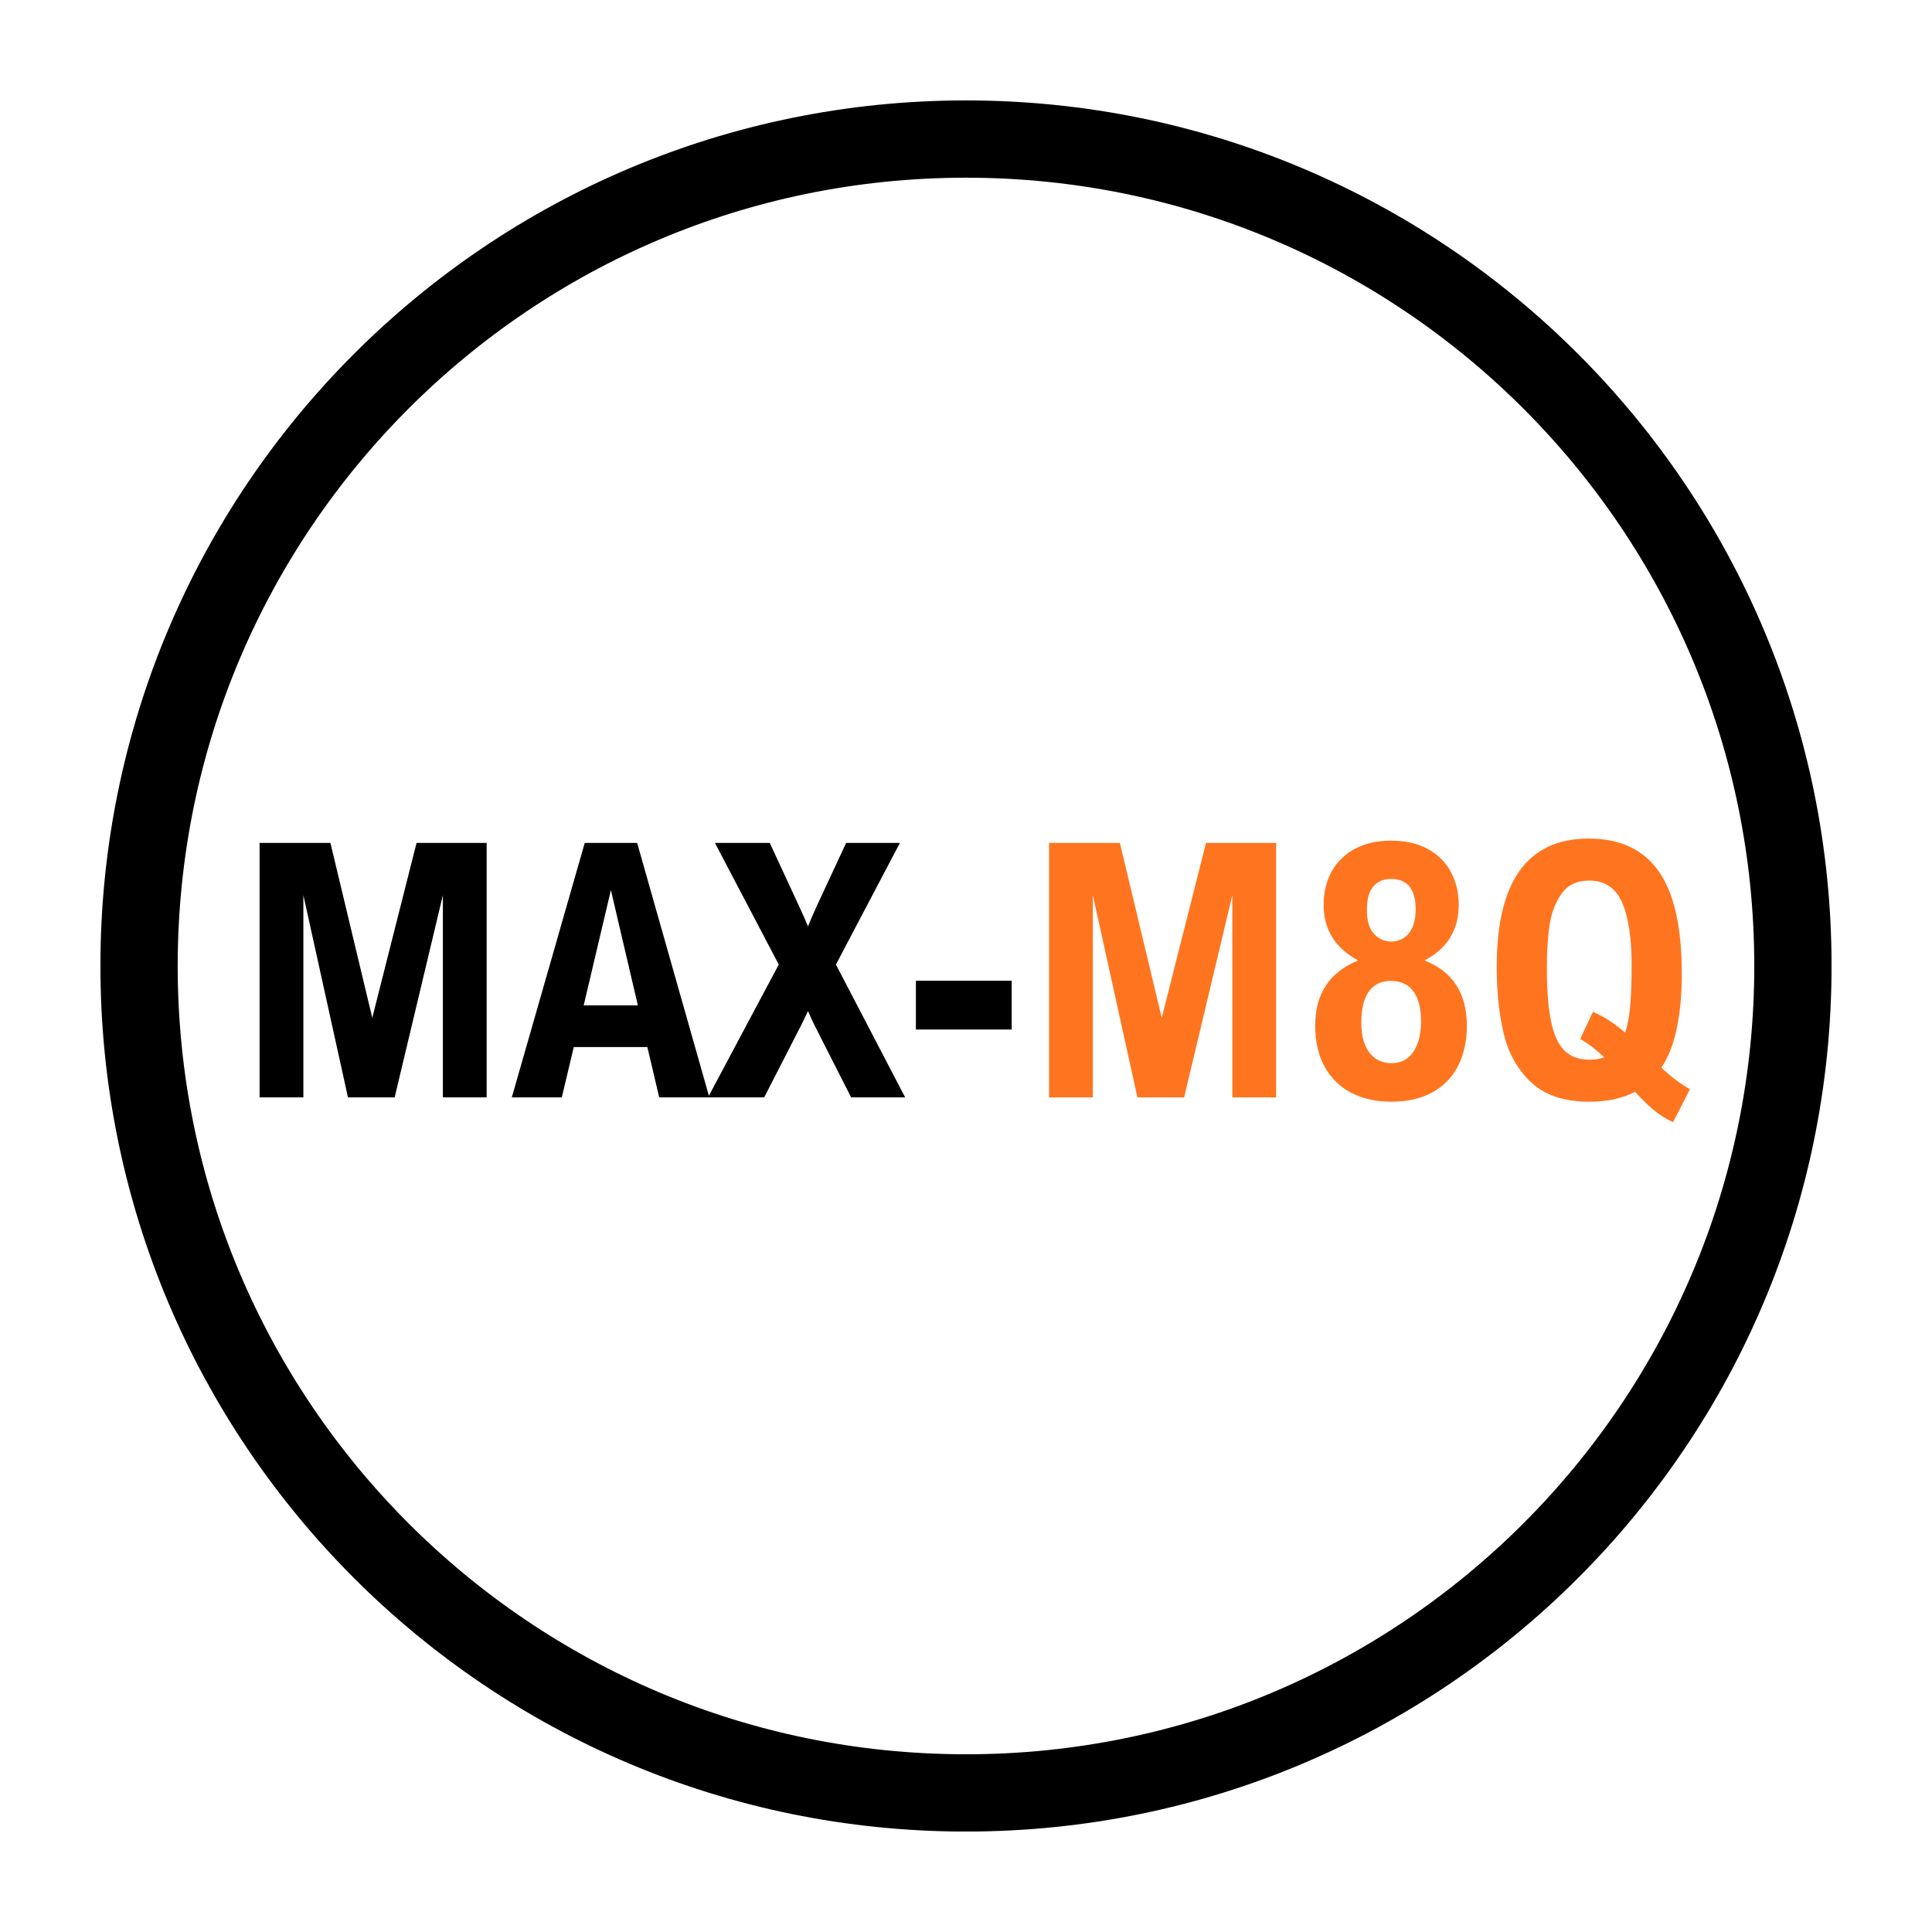
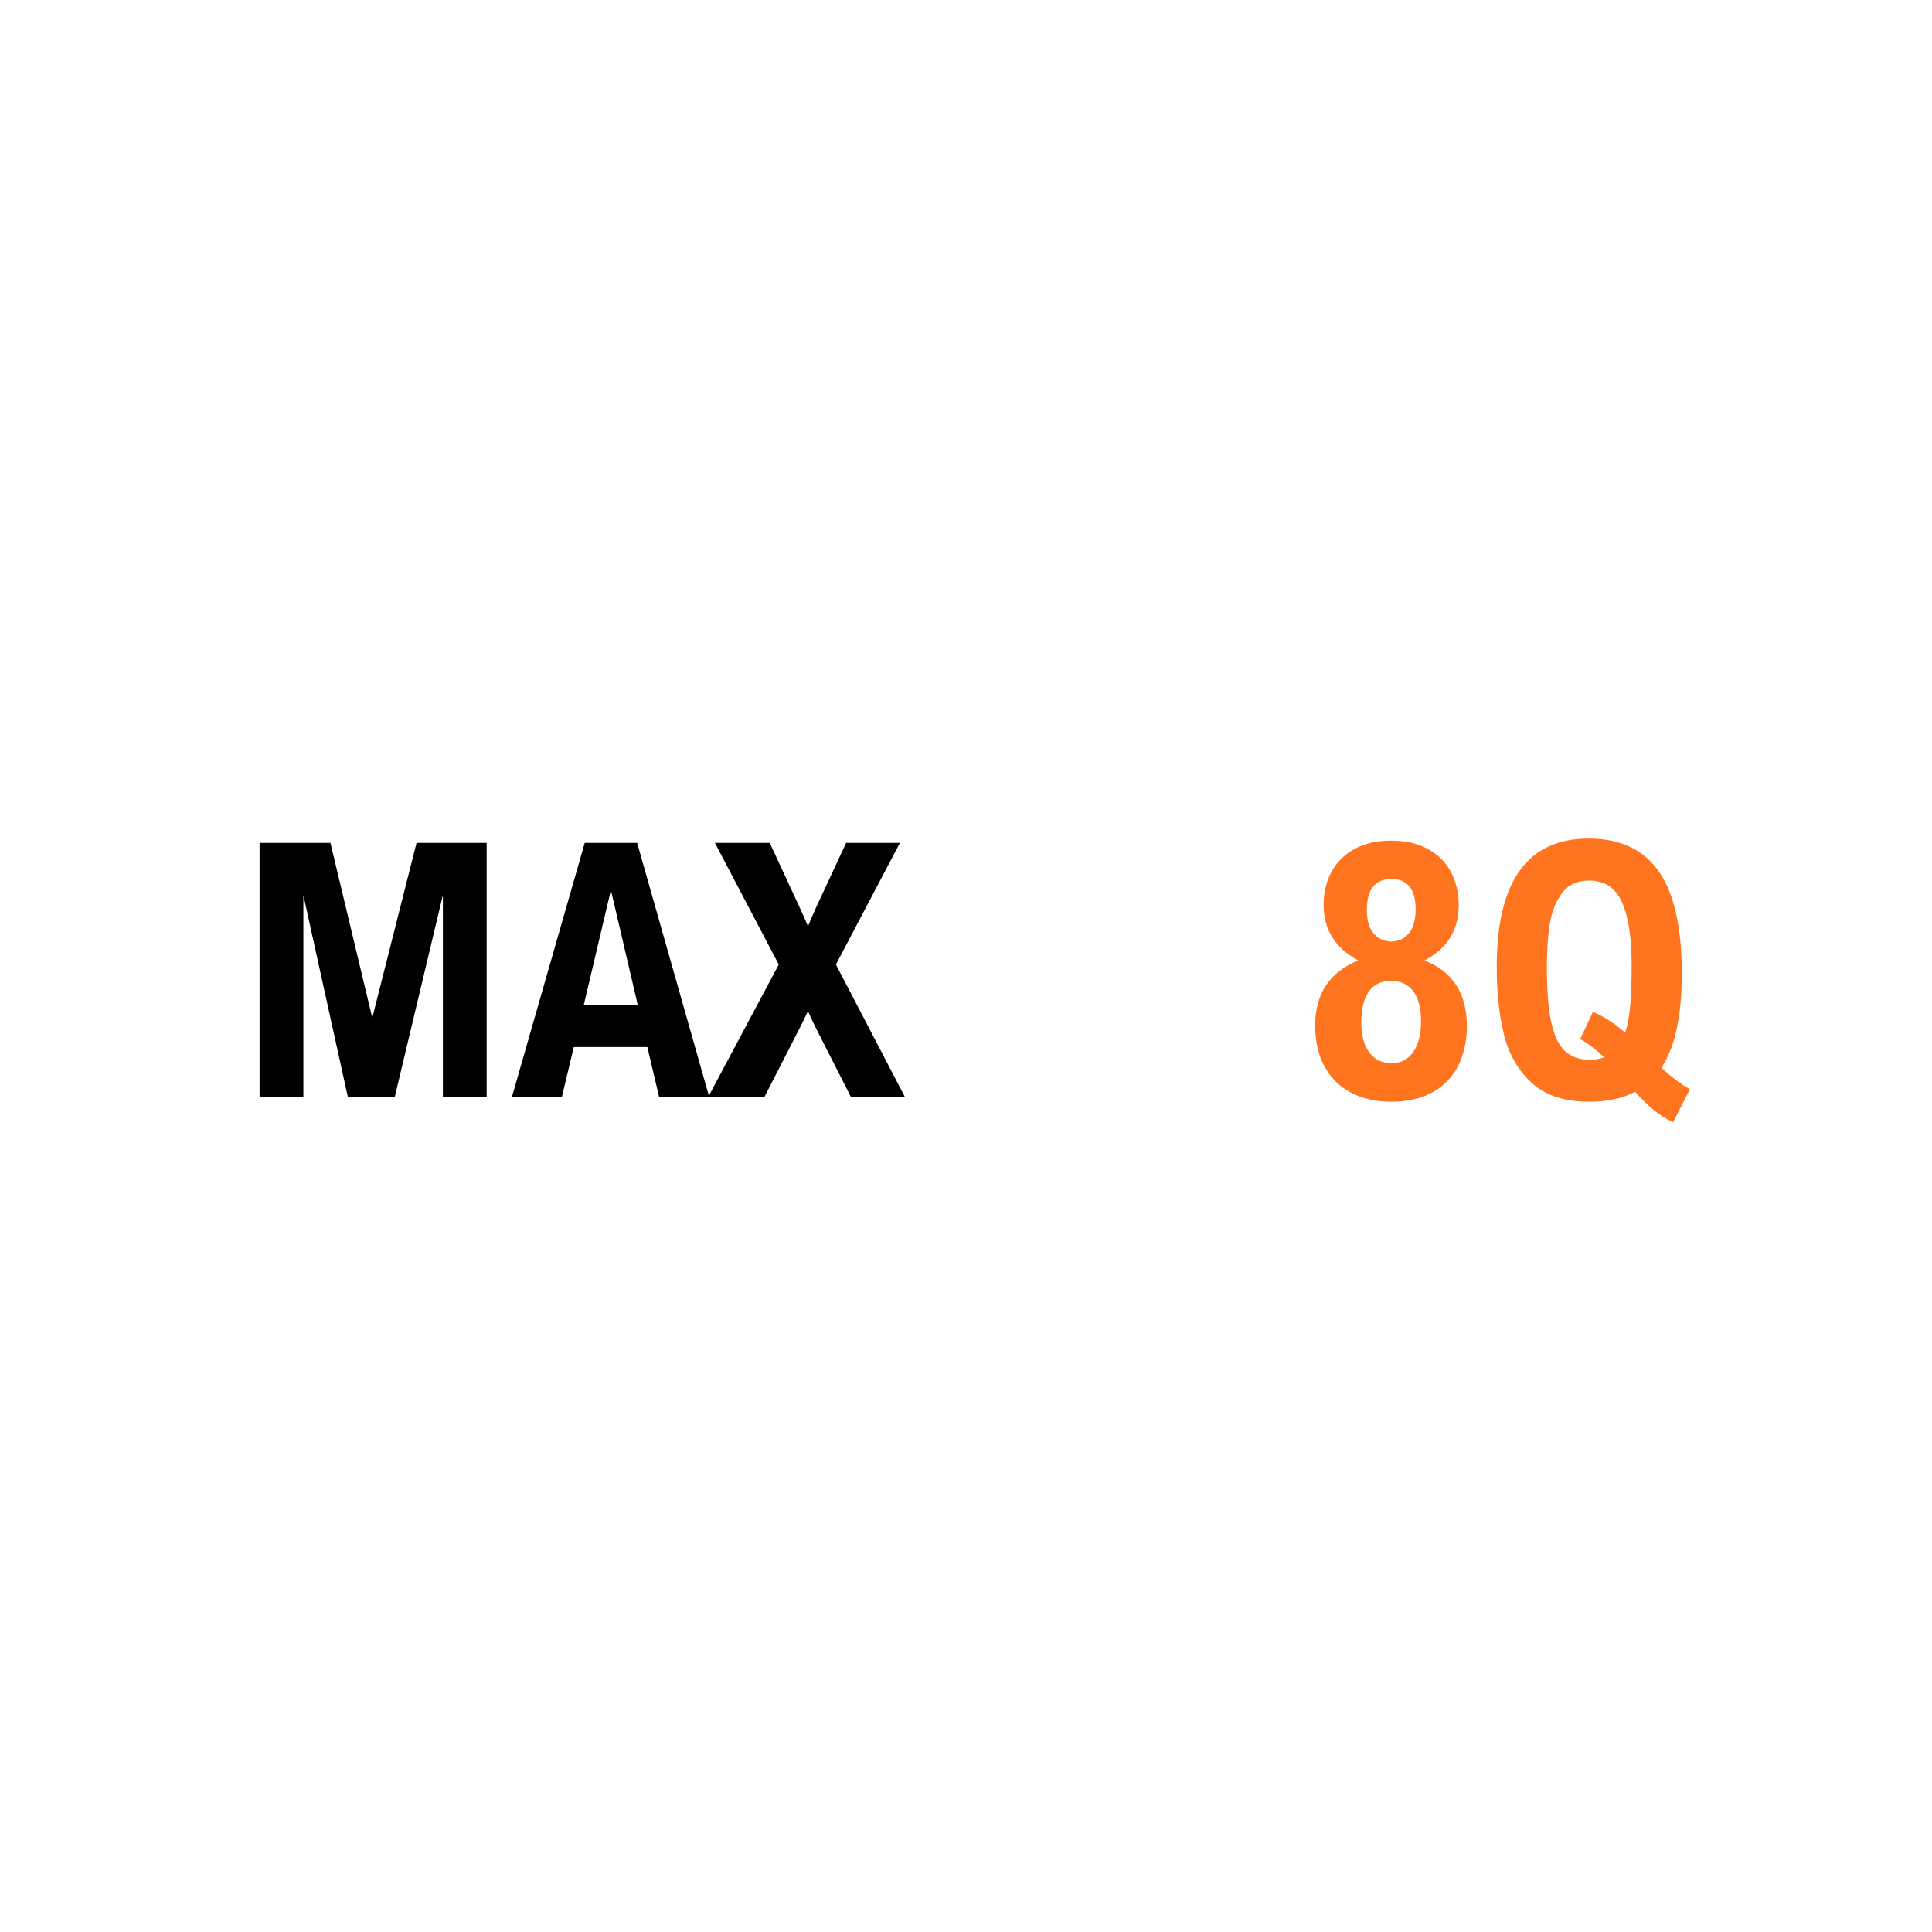
<svg xmlns="http://www.w3.org/2000/svg" version="1.0" preserveAspectRatio="xMidYMid meet" height="500" viewBox="0 0 375 375" zoomAndPan="magnify" width="500">
  <defs>
    <g />
    <clipPath id="3450614197">
      <path clip-rule="nonzero" d="M 19.492 19.492 L 355.492 19.492 L 355.492 355.492 L 19.492 355.492 Z M 19.492 19.492" />
    </clipPath>
    <clipPath id="4bba21badc">
-       <path clip-rule="nonzero" d="M 187.496 19.492 C 94.711 19.492 19.492 94.711 19.492 187.496 C 19.492 280.285 94.711 355.504 187.496 355.504 C 280.285 355.504 355.504 280.285 355.504 187.496 C 355.504 94.711 280.285 19.492 187.496 19.492 Z M 187.496 19.492" />
-     </clipPath>
+       </clipPath>
  </defs>
  <g clip-path="url(#3450614197)">
    <g clip-path="url(#4bba21badc)">
      <path stroke-miterlimit="4" stroke-opacity="1" stroke-width="40" stroke="#000000" d="M 224.006 0 C 100.292 0 0 100.292 0 224.006 C 0 347.724 100.292 448.016 224.006 448.016 C 347.724 448.016 448.016 347.724 448.016 224.006 C 448.016 100.292 347.724 0 224.006 0 Z M 224.006 0" stroke-linejoin="miter" fill="none" transform="matrix(0.75, 0, 0, 0.75, 19.492, 19.492)" stroke-linecap="butt" />
    </g>
  </g>
  <g fill-opacity="1" fill="#000000">
    <g transform="translate(45.337, 213)">
      <g>
        <path d="M 40.625 0 L 40.625 -39.25 L 31.266 0 L 22.203 0 L 13.547 -39.25 L 13.547 0 L 5.047 0 L 5.047 -49.391 L 18.797 -49.391 L 26.922 -15.438 L 35.516 -49.391 L 49.125 -49.391 L 49.125 0 Z M 40.625 0" />
      </g>
    </g>
    <g transform="translate(99.513, 213)">
      <g>
        <path d="M 11.859 -9.766 L 9.531 0 L -0.172 0 L 13.984 -49.391 L 24.156 -49.391 L 38.172 0 L 28.438 0 L 26.141 -9.766 Z M 19.062 -40.234 L 13.781 -17.859 L 24.297 -17.859 Z M 19.062 -40.234" />
      </g>
    </g>
    <g transform="translate(137.517, 213)">
      <g>
        <path d="M 38.172 0 L 27.688 0 L 20.688 -13.781 C 20.395 -14.344 19.938 -15.332 19.312 -16.75 C 18.656 -15.352 18.191 -14.395 17.922 -13.875 L 10.812 0 L -0.094 0 L 13.641 -25.781 L 1.25 -49.391 L 11.891 -49.391 L 17.656 -36.953 C 18.414 -35.316 18.969 -34.062 19.312 -33.188 C 19.602 -33.945 20.148 -35.219 20.953 -37 L 26.719 -49.391 L 37.156 -49.391 L 24.734 -25.781 Z M 38.172 0" />
      </g>
    </g>
    <g transform="translate(175.588, 213)">
      <g>
-         <path d="M 2.188 -13.172 L 2.188 -22.641 L 20.781 -22.641 L 20.781 -13.172 Z M 2.188 -13.172" />
-       </g>
+         </g>
    </g>
  </g>
  <g fill-opacity="1" fill="#ff751f">
    <g transform="translate(198.571, 213)">
      <g>
-         <path d="M 40.625 0 L 40.625 -39.25 L 31.266 0 L 22.203 0 L 13.547 -39.25 L 13.547 0 L 5.047 0 L 5.047 -49.391 L 18.797 -49.391 L 26.922 -15.438 L 35.516 -49.391 L 49.125 -49.391 L 49.125 0 Z M 40.625 0" />
-       </g>
+         </g>
    </g>
    <g transform="translate(252.747, 213)">
      <g>
        <path d="M 31.969 -13.875 C 31.969 -10.957 31.41 -8.391 30.297 -6.172 C 29.191 -3.961 27.535 -2.238 25.328 -1 C 23.129 0.227 20.457 0.844 17.312 0.844 C 14.375 0.844 11.789 0.27 9.562 -0.875 C 7.344 -2.02 5.613 -3.703 4.375 -5.922 C 3.145 -8.148 2.531 -10.828 2.531 -13.953 C 2.531 -20.109 5.312 -24.316 10.875 -26.578 C 6.406 -28.984 4.172 -32.578 4.172 -37.359 C 4.172 -39.785 4.688 -41.941 5.719 -43.828 C 6.758 -45.711 8.258 -47.18 10.219 -48.234 C 12.188 -49.297 14.531 -49.828 17.25 -49.828 C 20.102 -49.828 22.516 -49.27 24.484 -48.156 C 26.461 -47.051 27.941 -45.551 28.922 -43.656 C 29.898 -41.77 30.391 -39.672 30.391 -37.359 C 30.391 -32.484 28.176 -28.891 23.75 -26.578 C 29.227 -24.422 31.969 -20.188 31.969 -13.875 Z M 17.281 -42.391 C 15.781 -42.391 14.617 -41.898 13.797 -40.922 C 12.973 -39.941 12.562 -38.43 12.562 -36.391 C 12.562 -34.297 13.02 -32.75 13.938 -31.75 C 14.863 -30.75 15.977 -30.25 17.281 -30.25 C 18.695 -30.25 19.844 -30.785 20.719 -31.859 C 21.594 -32.941 22.031 -34.492 22.031 -36.516 C 22.031 -38.453 21.633 -39.914 20.844 -40.906 C 20.062 -41.895 18.875 -42.391 17.281 -42.391 Z M 17.25 -22.609 C 15.363 -22.609 13.93 -21.926 12.953 -20.562 C 11.973 -19.207 11.484 -17.18 11.484 -14.484 C 11.484 -12.016 12.004 -10.086 13.047 -8.703 C 14.098 -7.328 15.531 -6.641 17.344 -6.641 C 19.188 -6.641 20.602 -7.379 21.594 -8.859 C 22.582 -10.336 23.078 -12.281 23.078 -14.688 C 23.078 -17.289 22.578 -19.258 21.578 -20.594 C 20.578 -21.938 19.133 -22.609 17.25 -22.609 Z M 17.25 -22.609" />
      </g>
    </g>
    <g transform="translate(287.247, 213)">
      <g>
        <path d="M 40.766 -1.578 L 37.5 4.812 C 36.125 4.188 34.852 3.383 33.688 2.406 C 32.52 1.426 31.332 0.266 30.125 -1.078 C 27.676 0.203 24.707 0.844 21.219 0.844 C 16.438 0.844 12.719 -0.375 10.062 -2.812 C 7.414 -5.25 5.617 -8.375 4.672 -12.188 C 3.734 -16.008 3.266 -20.395 3.266 -25.344 C 3.266 -41.938 9.219 -50.234 21.125 -50.234 C 27.227 -50.234 31.766 -48.102 34.734 -43.844 C 37.703 -39.594 39.188 -32.984 39.188 -24.016 C 39.188 -20.066 38.875 -16.57 38.25 -13.531 C 37.633 -10.488 36.629 -7.898 35.234 -5.766 C 37.098 -4.016 38.941 -2.617 40.766 -1.578 Z M 21.297 -7.312 C 22.348 -7.312 23.289 -7.469 24.125 -7.781 C 22.613 -9.238 21.062 -10.422 19.469 -11.328 L 21.938 -16.609 C 24.039 -15.711 26.129 -14.363 28.203 -12.562 C 28.691 -14.051 29.02 -15.844 29.188 -17.938 C 29.363 -20.039 29.453 -22.617 29.453 -25.672 C 29.453 -30.973 28.832 -35.031 27.594 -37.844 C 26.352 -40.664 24.219 -42.078 21.188 -42.078 C 18.852 -42.078 17.082 -41.238 15.875 -39.562 C 14.676 -37.895 13.895 -35.867 13.531 -33.484 C 13.176 -31.109 13 -28.395 13 -25.344 C 13 -20.844 13.273 -17.289 13.828 -14.688 C 14.379 -12.082 15.254 -10.203 16.453 -9.047 C 17.66 -7.891 19.273 -7.312 21.297 -7.312 Z M 21.297 -7.312" />
      </g>
    </g>
  </g>
</svg>